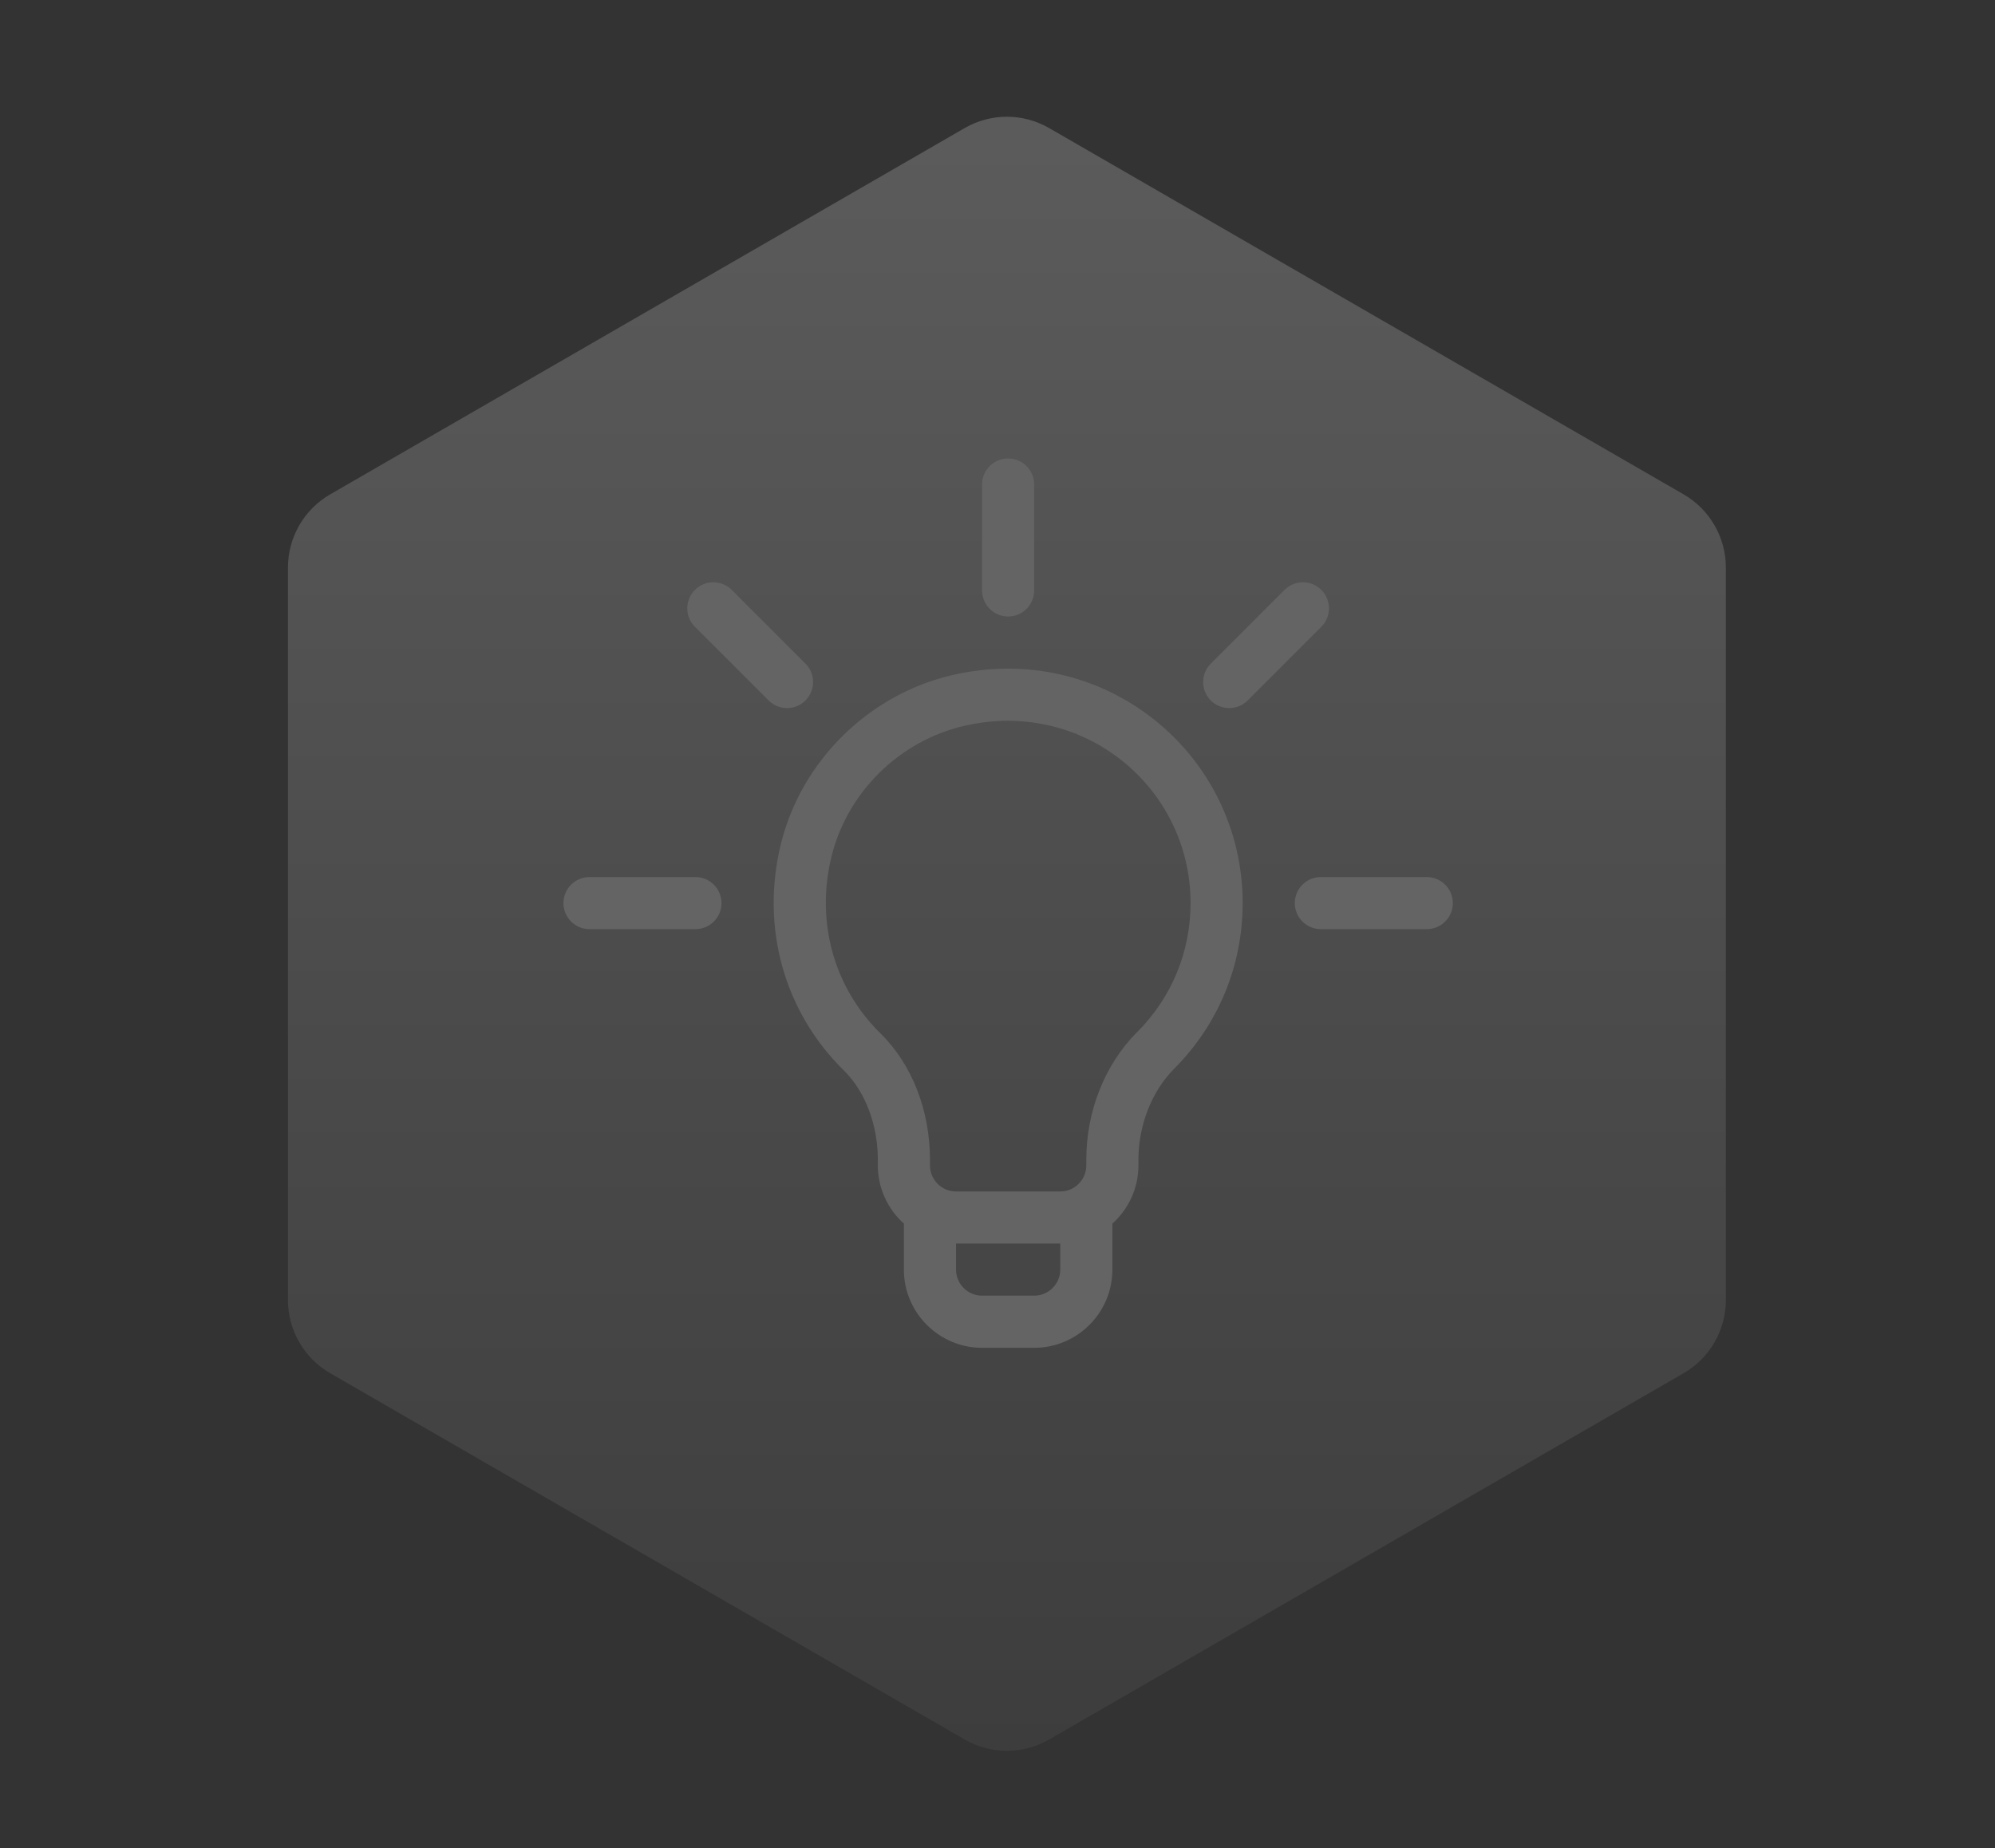
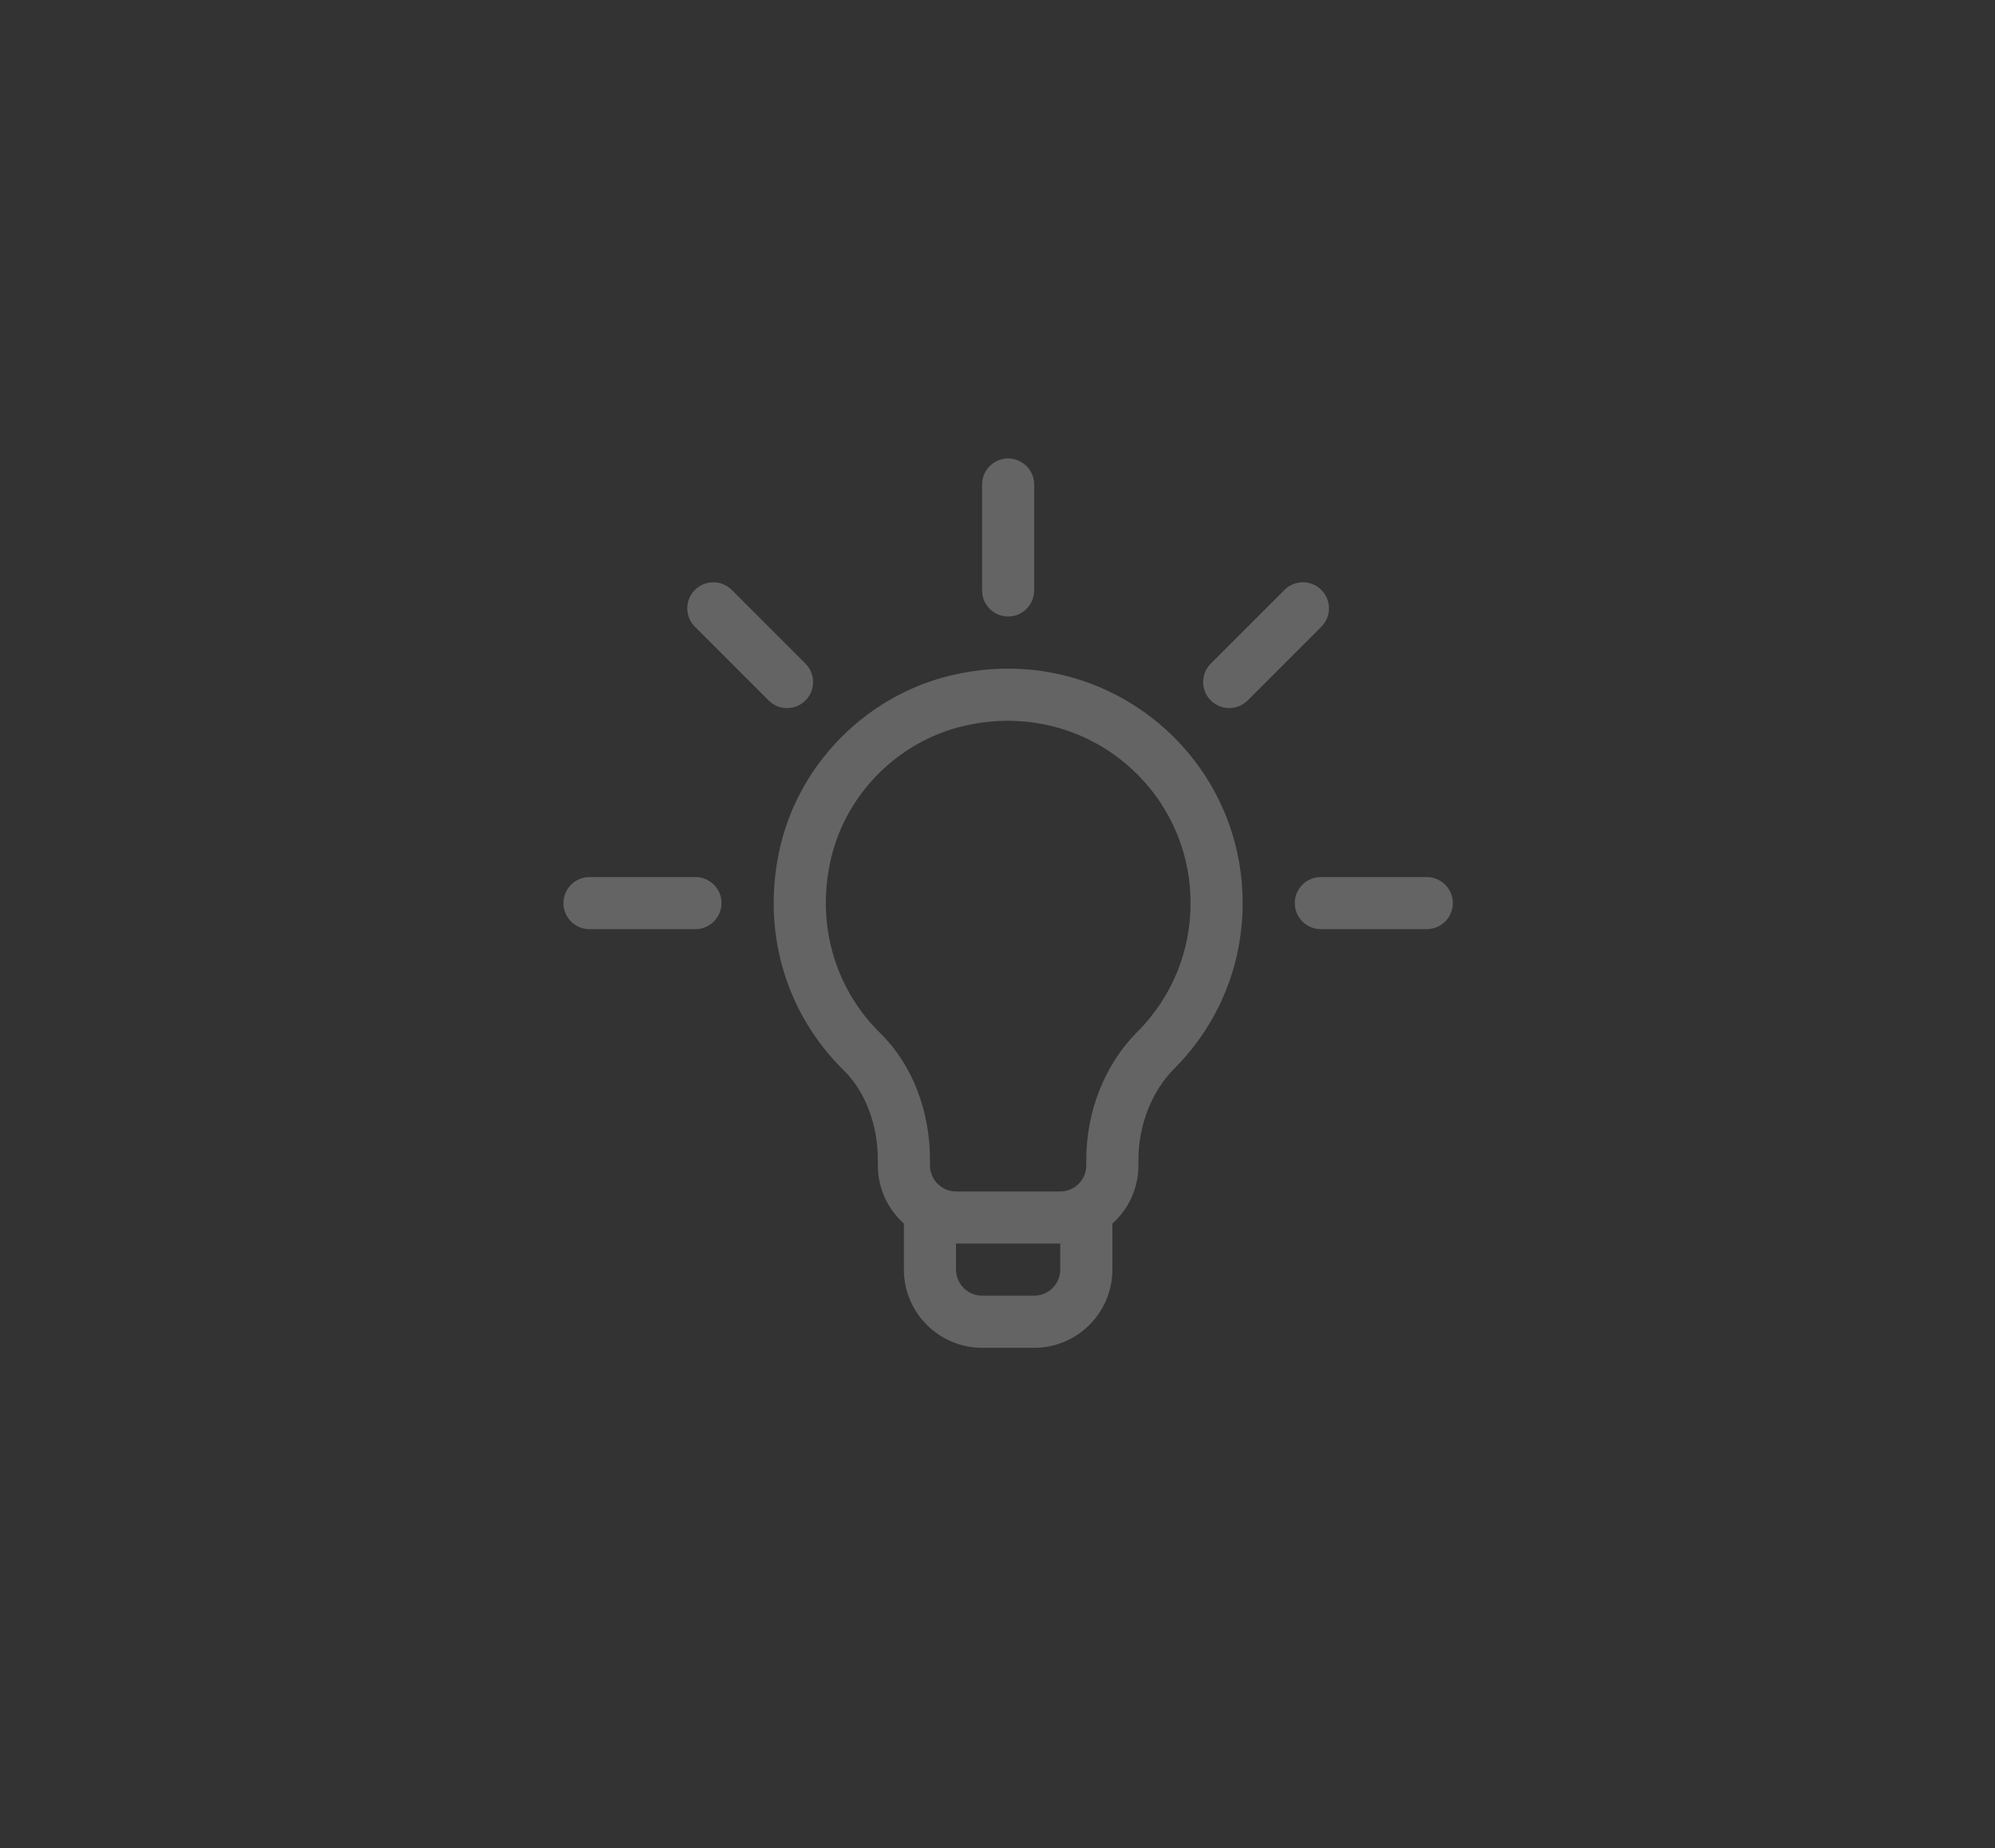
<svg xmlns="http://www.w3.org/2000/svg" data-name="Ebene 1" id="Ebene_1" viewBox="0 0 589.74 546.37">
  <rect x="0" y="0" width="589.74" height="546.37" fill="#333333" stroke="none" />
  <defs>
    <style>
      .cls-1 {
        opacity: .2;
      }

      .cls-2 {
        fill: url(#Unbenannter_Verlauf_21);
      }

      .cls-3 {
        fill: url(#Unbenannter_Verlauf_34);
      }
    </style>
    <linearGradient data-name="Unbenannter Verlauf 21" gradientUnits="userSpaceOnUse" id="Unbenannter_Verlauf_21" x1="297.65" x2="297.65" y1="517.6" y2="34.52">
      <stop offset="0" stop-color="#646464" />
      <stop offset="1" stop-color="#fcfcfc" />
    </linearGradient>
    <linearGradient data-name="Unbenannter Verlauf 34" gradientUnits="userSpaceOnUse" id="Unbenannter_Verlauf_34" x1="197.04" x2="406.29" y1="321.85" y2="201.04">
      <stop offset="0" stop-color="#646464" />
      <stop offset="1" stop-color="#646464" />
    </linearGradient>
  </defs>
  <g class="cls-1">
-     <path class="cls-2" d="M85.12,167.79v216.54c0,8.93,4.76,17.18,12.5,21.65l187.53,108.27c7.74,4.47,17.26,4.47,25,0l187.53-108.27c7.74-4.47,12.5-12.72,12.5-21.65v-216.54c0-8.93-4.76-17.18-12.5-21.65l-187.53-108.27c-7.74-4.47-17.26-4.47-25,0l-187.53,108.27c-7.74,4.47-12.5,12.72-12.5,21.65Z" />
-   </g>
+     </g>
  <path class="cls-3" d="M281.44,199.6c-24.66,5.75-44.51,25.31-50.58,49.83-6.08,24.6.88,49.67,18.62,67.06,6.27,6.15,10.02,16.02,10.02,26.39v1.66c0,6.83,2.98,12.97,7.7,17.2v13.61c0,12.74,10.37,23.11,23.11,23.11h15.41c12.74,0,23.11-10.37,23.11-23.11v-13.61c4.72-4.23,7.7-10.38,7.7-17.2v-1.69c0-10.21,3.95-20.26,10.56-26.89,13.06-13.09,20.25-30.48,20.25-48.97,0-44.2-40.96-77.87-85.9-67.39ZM313.42,375.34c0,4.25-3.46,7.7-7.7,7.7h-15.41c-4.25,0-7.7-3.46-7.7-7.7v-7.7h30.81v7.7ZM336.18,305.08c-9.57,9.59-15.06,23.36-15.06,37.77v1.69c0,4.25-3.46,7.7-7.7,7.7h-30.81c-4.25,0-7.7-3.46-7.7-7.7v-1.66c0-14.63-5.34-28.26-14.64-37.38-13.81-13.54-19.21-33.12-14.45-52.37,4.69-18.95,20.04-34.07,39.12-38.52,35.26-8.22,67,18.1,67,52.39,0,14.38-5.59,27.91-15.75,38.08ZM238.1,196.19l-21.79-21.79c-3.01-3.01-7.88-3.01-10.89,0-3.01,3.01-3.01,7.88,0,10.89l21.79,21.79c3.01,3.01,7.89,3.01,10.89,0,3.01-3.01,3.01-7.88,0-10.89ZM205.58,259.29h-31.32c-4.25,0-7.7,3.45-7.7,7.7s3.45,7.7,7.7,7.7h31.32c4.25,0,7.7-3.45,7.7-7.7s-3.45-7.7-7.7-7.7ZM421.77,259.29h-31.32c-4.25,0-7.7,3.45-7.7,7.7s3.45,7.7,7.7,7.7h31.32c4.25,0,7.7-3.45,7.7-7.7s-3.45-7.7-7.7-7.7ZM390.6,174.4c-3.01-3.01-7.88-3.01-10.89,0l-21.79,21.79c-3.01,3.01-3.01,7.88,0,10.89,3.01,3.01,7.88,3.01,10.89,0l21.79-21.79c3.01-3.01,3.01-7.88,0-10.89ZM298.01,135.54c-4.25,0-7.7,3.45-7.7,7.7v31.32c0,4.25,3.45,7.7,7.7,7.7s7.7-3.45,7.7-7.7v-31.32c0-4.25-3.45-7.7-7.7-7.7Z" />
</svg>